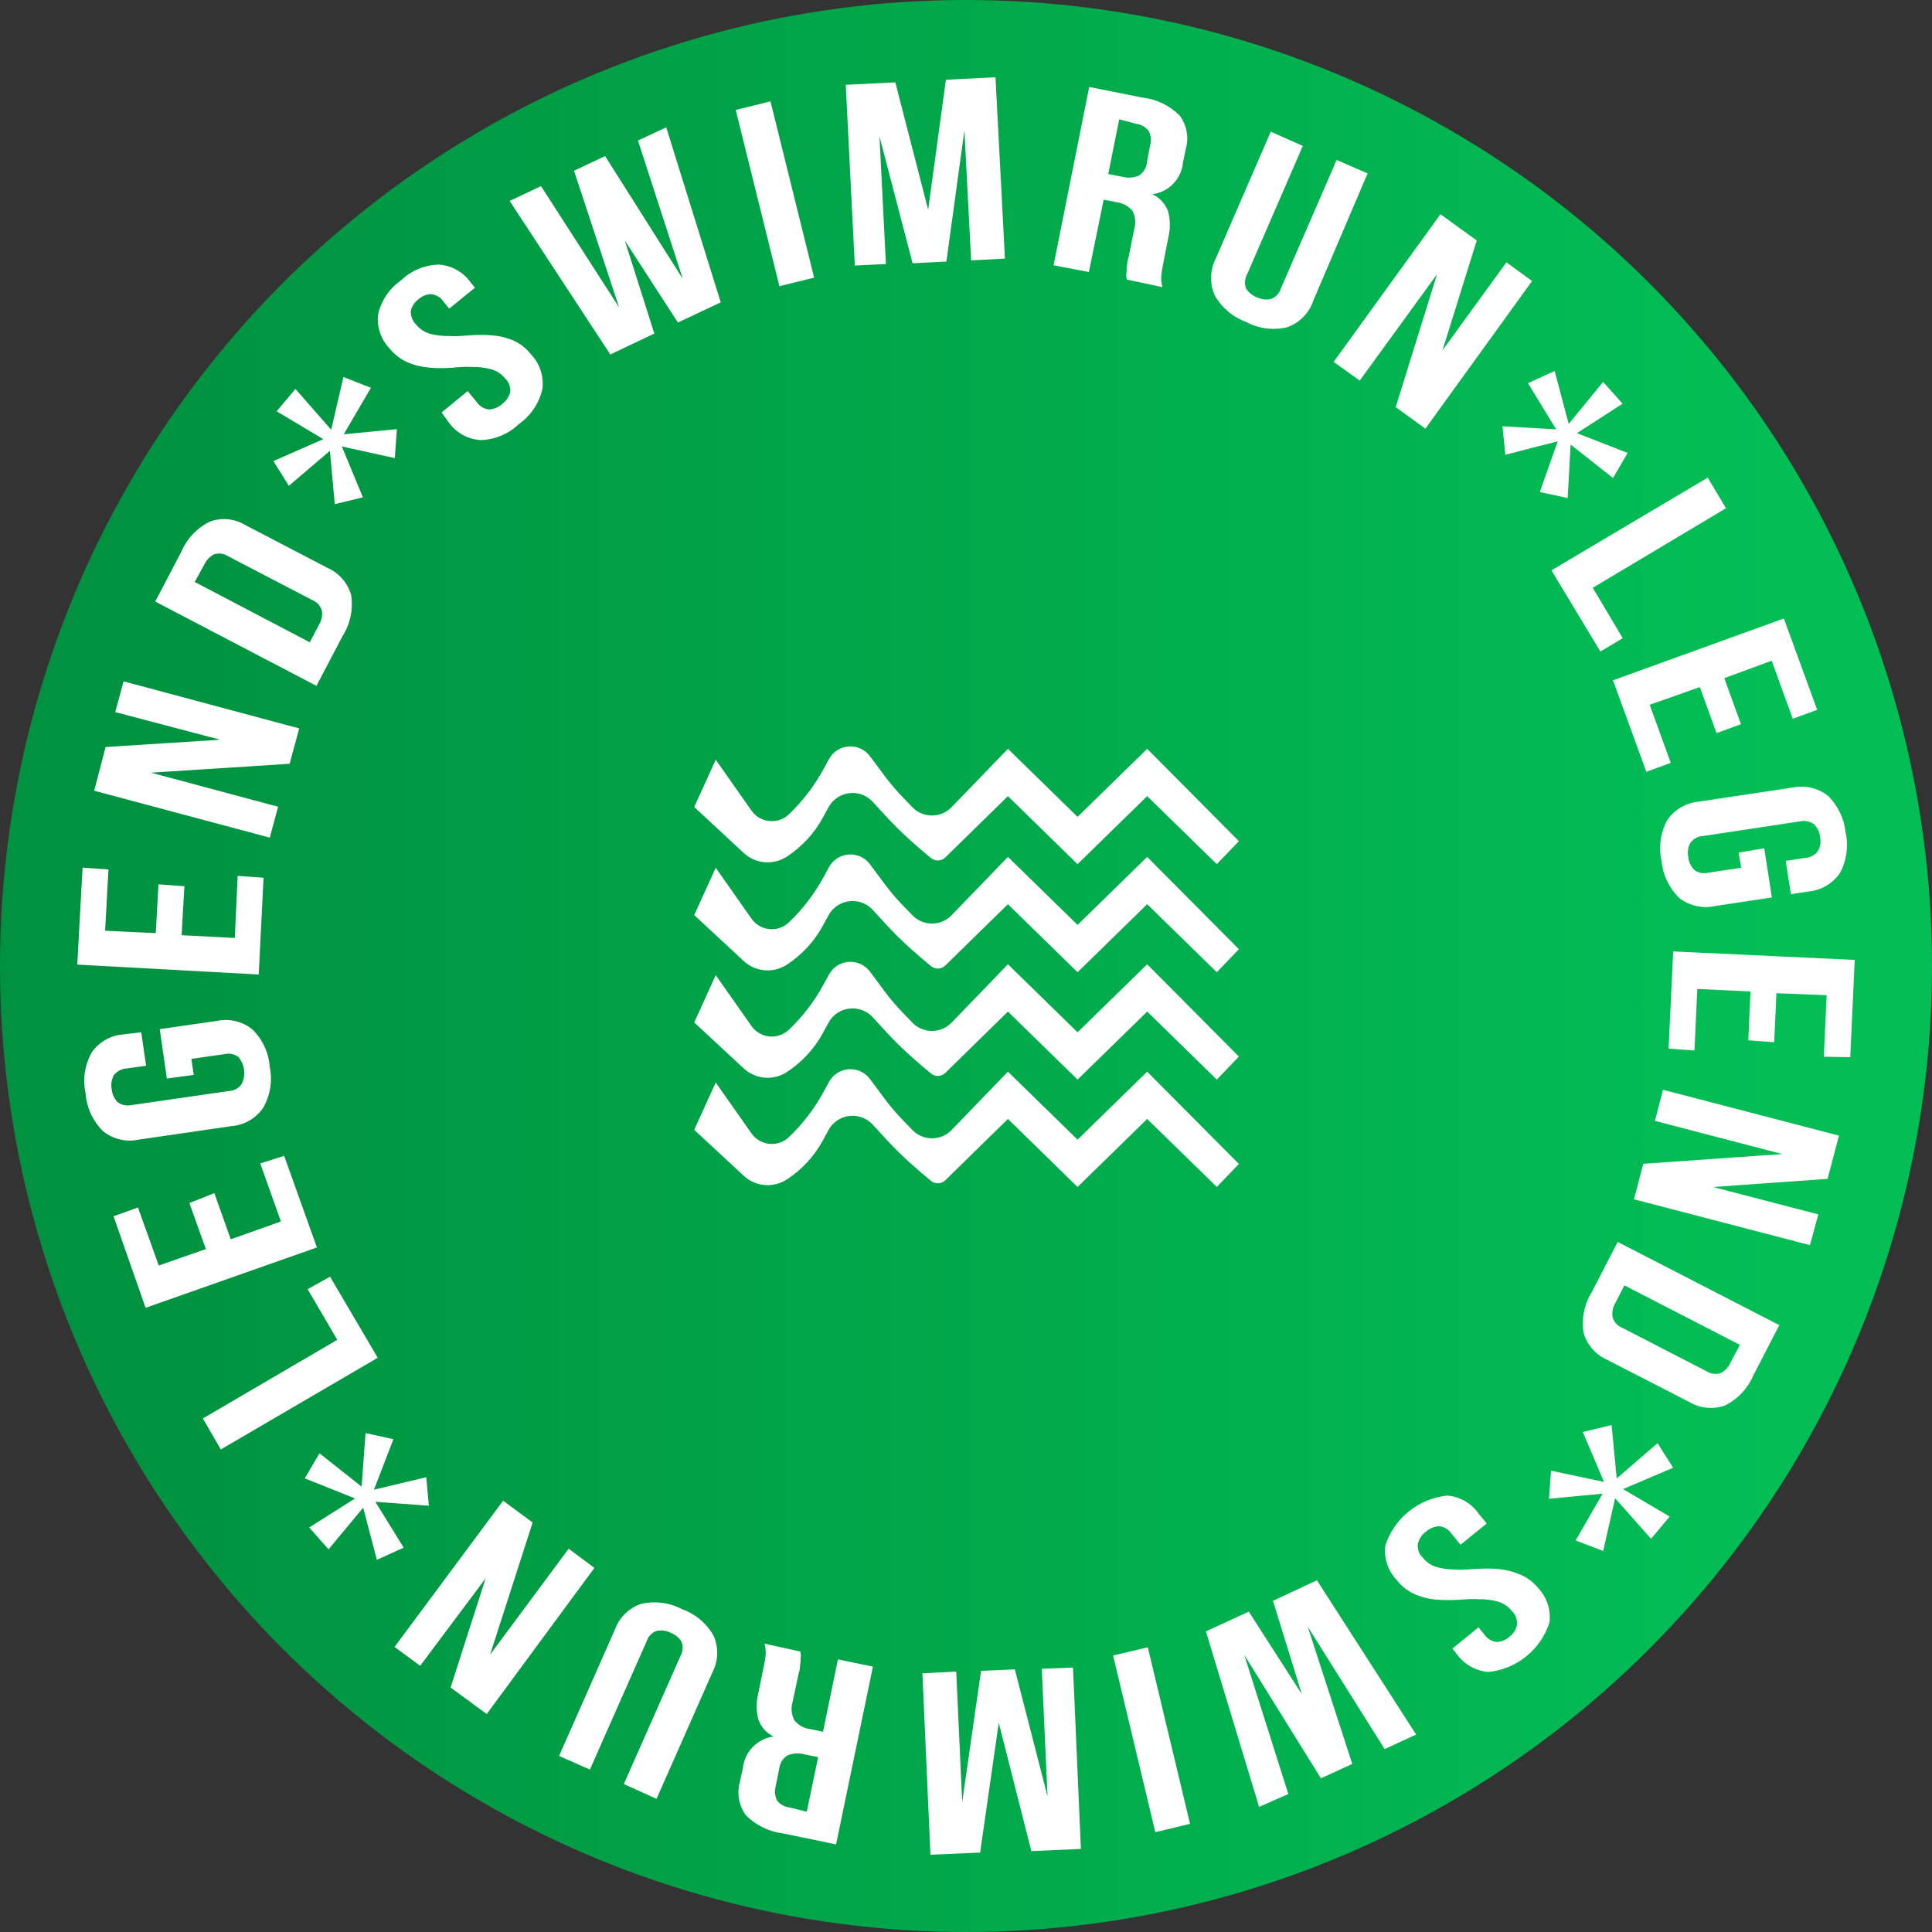
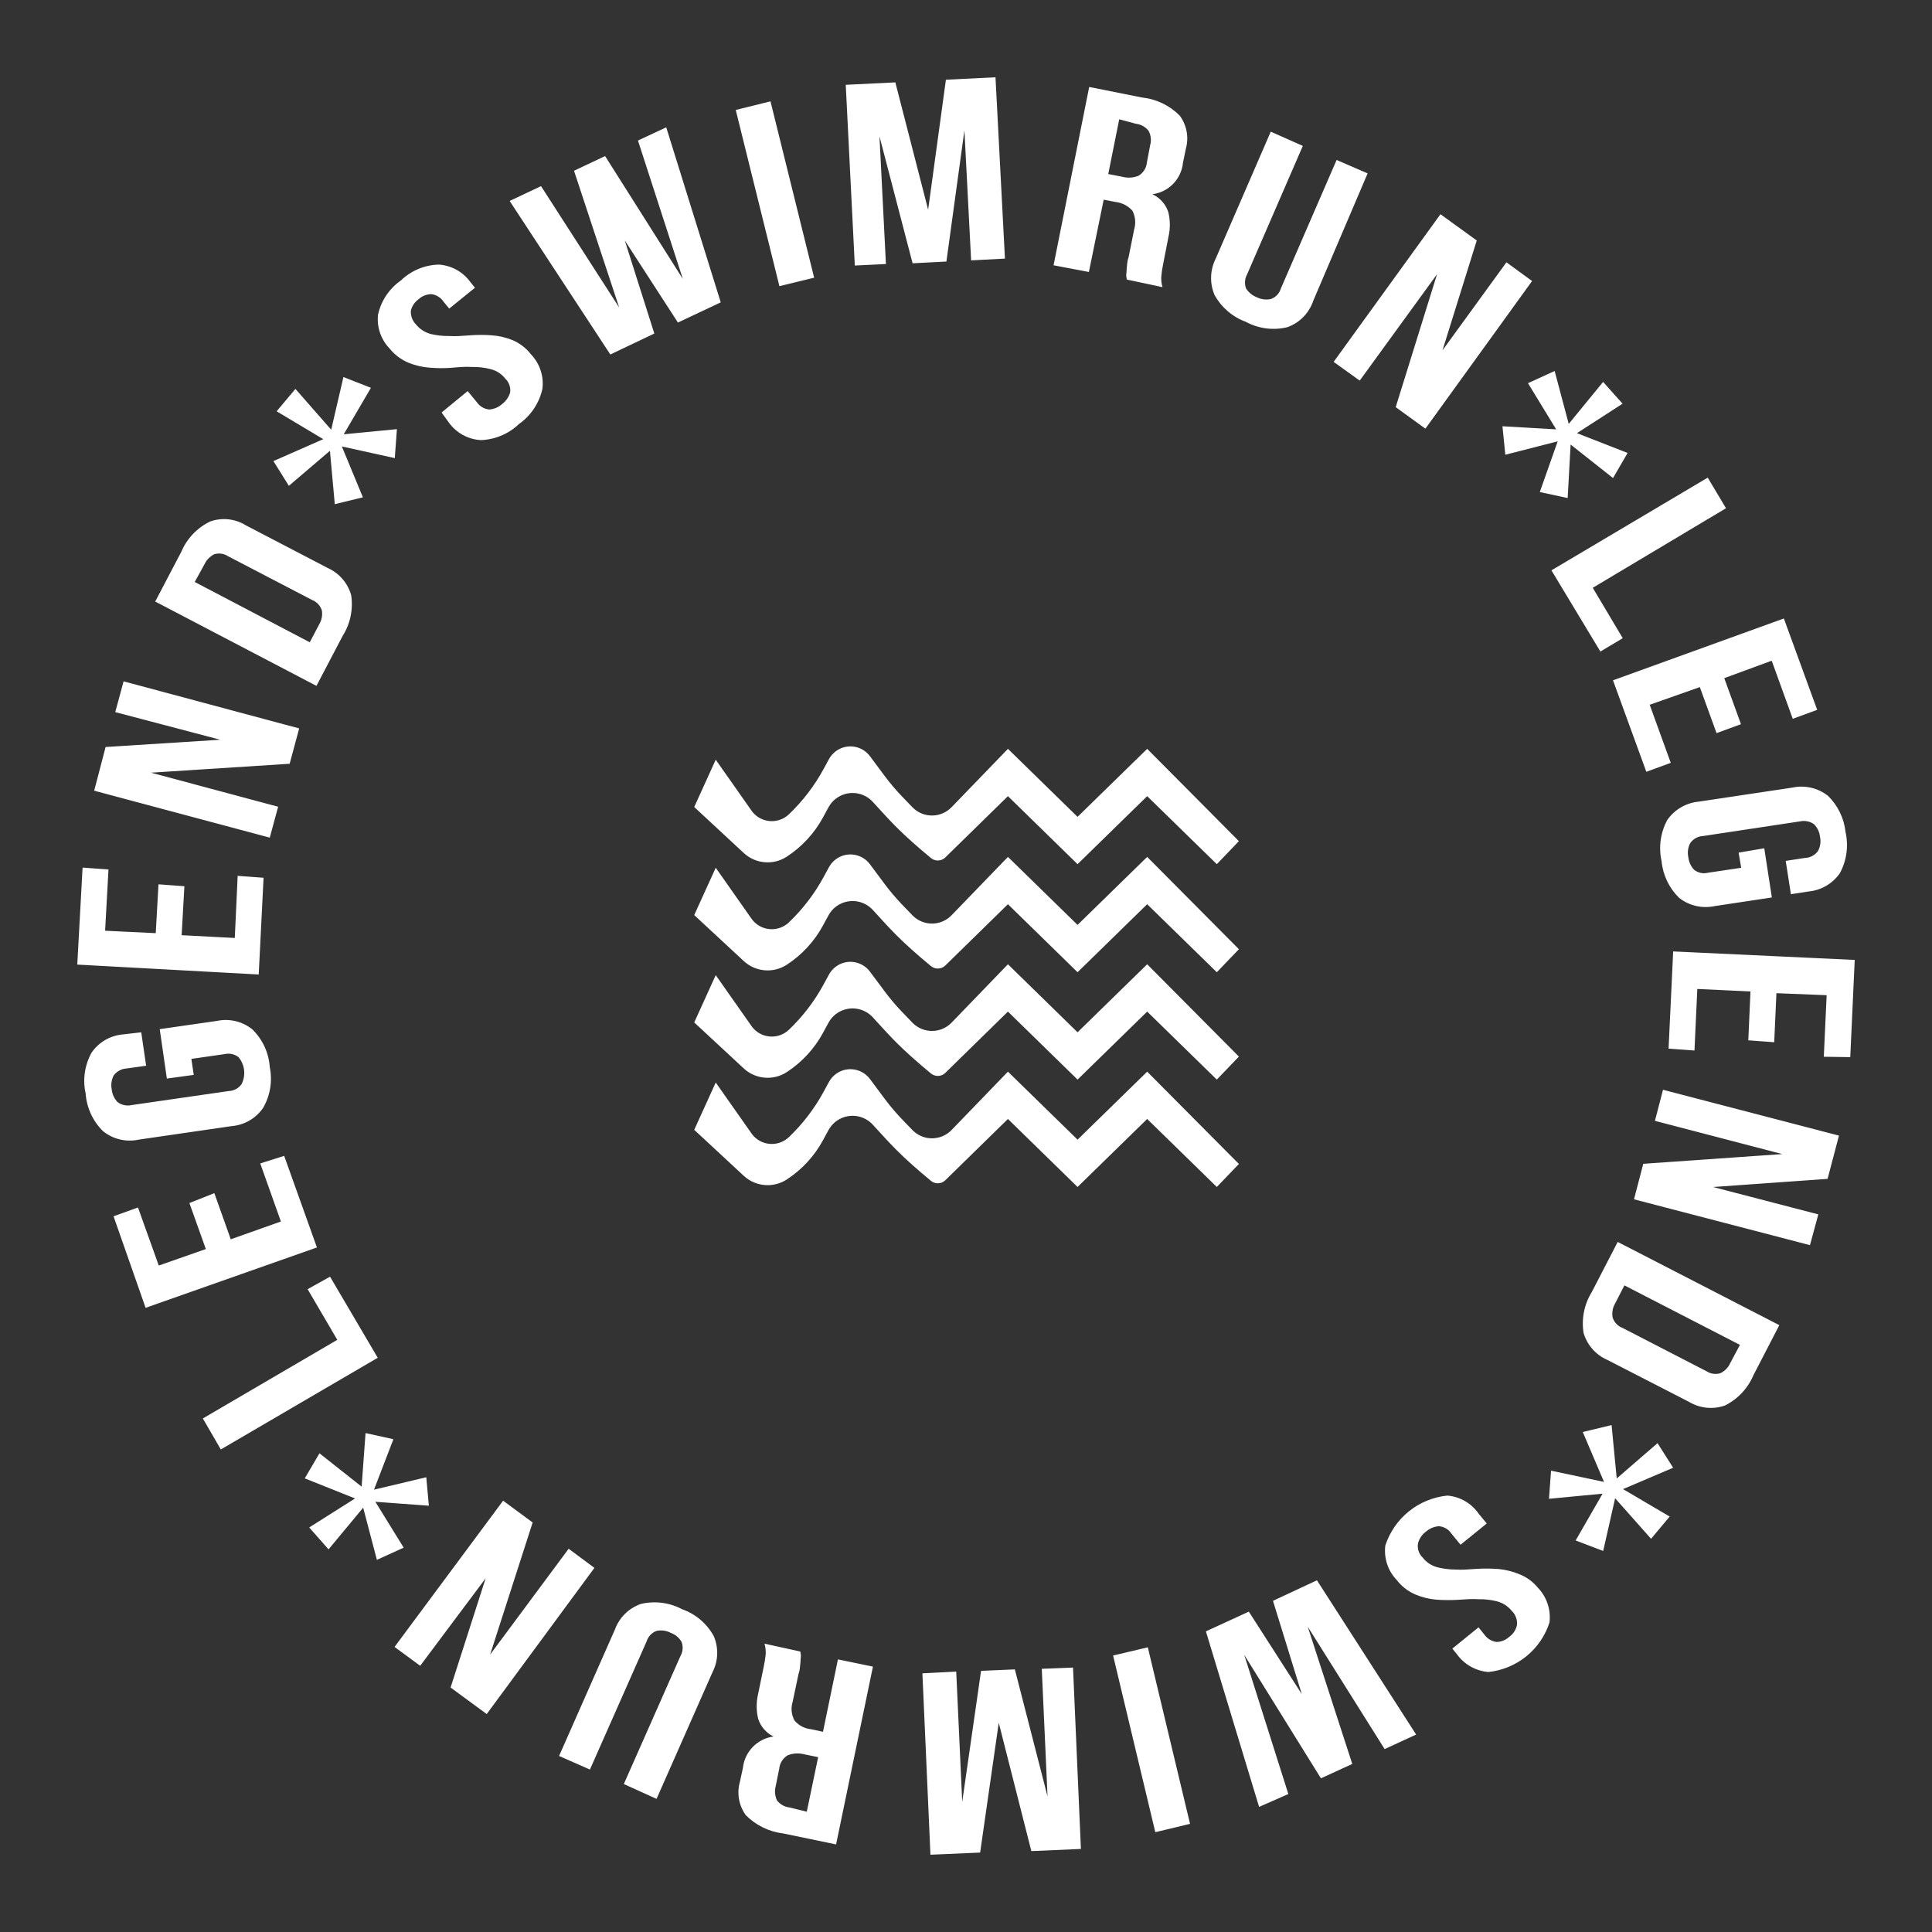
<svg xmlns="http://www.w3.org/2000/svg" width="250" height="250" viewBox="0 0 250 250" fill="none">
  <rect x="0" y="0" width="250" height="250" fill="#333333" stroke="none" />
-   <circle cx="125" cy="125" r="125" fill="url(#paint0_linear_1533_46)" />
  <path fill-rule="evenodd" clip-rule="evenodd" d="M122.4 10.316L120.101 27.139L115.855 10.659L109.439 10.975L110.613 34.362L114.639 34.164L113.803 17.642L118.089 34.069L122.465 33.842L124.795 16.857L125.663 33.692L130.039 33.464L128.816 10L122.4 10.316ZM95.205 14.23L99.701 13.114L105.349 35.934L100.855 37.031L95.205 14.23ZM84.67 43.16L80.849 31.119L87.724 41.737L93.264 39.126L86.211 16.478L82.551 18.185L88.359 36.096L78.3 20.196L74.277 22.096L80.12 39.79L70.01 24.087L65.95 26.003L78.976 45.87L84.67 43.16ZM50.424 45.111C49.865 44.534 49.441 43.842 49.18 43.084C48.919 42.325 48.829 41.518 48.915 40.721C49.309 38.925 50.367 37.343 51.878 36.292C53.199 35.015 54.953 34.281 56.791 34.239C57.602 34.293 58.39 34.528 59.099 34.925C59.808 35.321 60.42 35.871 60.89 36.533L61.461 37.233L58.131 39.933L57.407 39.057C57.23 38.782 56.993 38.55 56.714 38.378C56.435 38.206 56.121 38.097 55.796 38.061C55.186 38.077 54.602 38.314 54.153 38.727C53.658 39.088 53.307 39.614 53.165 40.209C53.144 40.538 53.193 40.867 53.309 41.175C53.426 41.484 53.606 41.763 53.84 41.996C54.321 42.587 54.975 43.012 55.71 43.213C56.501 43.403 57.313 43.493 58.126 43.481C58.876 43.536 59.688 43.475 60.461 43.416C60.59 43.407 60.718 43.397 60.844 43.388C61.783 43.317 62.725 43.319 63.664 43.393C64.592 43.461 65.504 43.676 66.365 44.03C67.277 44.427 68.075 45.045 68.687 45.828C69.257 46.416 69.687 47.123 69.947 47.899C70.207 48.675 70.29 49.498 70.189 50.31C69.784 52.151 68.704 53.775 67.162 54.861C65.829 56.139 64.073 56.883 62.228 56.95C61.413 56.905 60.618 56.679 59.902 56.288C59.187 55.897 58.567 55.351 58.089 54.69L57.142 53.377L60.514 50.606L61.692 52.028C61.874 52.301 62.115 52.529 62.398 52.695C62.681 52.862 62.998 52.962 63.325 52.989C63.944 52.939 64.529 52.687 64.989 52.27C65.484 51.894 65.844 51.369 66.015 50.772C66.057 50.446 66.02 50.114 65.91 49.804C65.799 49.494 65.616 49.214 65.377 48.988C64.907 48.386 64.249 47.958 63.507 47.772C62.719 47.565 61.906 47.468 61.092 47.485C60.253 47.423 59.298 47.511 58.427 47.591L58.373 47.596C57.44 47.661 56.504 47.654 55.572 47.574C54.638 47.504 53.721 47.289 52.854 46.935C51.905 46.538 51.07 45.911 50.424 45.111ZM108.158 138.976C109.557 137.938 111.533 138.229 112.573 139.626L114.467 142.169C115.169 143.113 115.93 144.011 116.746 144.857L118.058 146.219C118.089 146.251 118.12 146.282 118.152 146.313C119.553 147.662 121.784 147.621 123.135 146.222L130.427 138.672L139.436 147.472L148.445 138.672L160.315 150.616L157.455 153.594L148.445 144.794L139.436 153.594L130.427 144.794L122.325 152.723C121.816 153.221 121.013 153.255 120.464 152.801C118.666 151.315 117.194 149.998 116.047 148.852C115.277 148.083 114.248 146.983 112.958 145.554C112.689 145.255 112.37 145.004 112.016 144.812C110.295 143.879 108.142 144.516 107.207 146.234L106.485 147.563C105.372 149.609 103.768 151.348 101.816 152.621C100.069 153.761 97.768 153.565 96.239 152.146L89.832 146.199L92.615 140.077L97.242 146.663C97.335 146.796 97.438 146.922 97.55 147.039C98.776 148.318 100.808 148.363 102.089 147.139C103.879 145.429 105.392 143.452 106.573 141.278L107.267 140.002C107.486 139.6 107.79 139.25 108.158 138.976ZM108.158 125.082C109.557 124.044 111.533 124.334 112.573 125.731L114.467 128.275C115.169 129.218 115.93 130.116 116.746 130.963L118.058 132.325C118.089 132.356 118.12 132.387 118.152 132.418C119.553 133.767 121.784 133.727 123.135 132.328L130.427 124.777L139.436 133.578L148.445 124.777L160.315 136.721L157.455 139.7L148.445 130.899L139.436 139.7L130.427 130.899L122.325 138.829C121.816 139.326 121.013 139.36 120.464 138.907C118.666 137.42 117.194 136.104 116.047 134.958C115.277 134.189 114.248 133.089 112.958 131.659C112.689 131.36 112.37 131.109 112.016 130.917C110.295 129.984 108.142 130.621 107.207 132.34L106.485 133.669C105.372 135.715 103.768 137.453 101.816 138.727C100.069 139.867 97.768 139.671 96.239 138.252L89.832 132.304L92.615 126.182L97.242 132.769C97.335 132.902 97.438 133.027 97.55 133.144C98.776 134.424 100.808 134.468 102.089 133.245C103.879 131.535 105.392 129.558 106.573 127.384L107.267 126.108C107.486 125.705 107.79 125.355 108.158 125.082ZM108.158 111.188C109.557 110.149 111.533 110.44 112.573 111.837L114.467 114.381C115.169 115.324 115.93 116.222 116.746 117.069L118.058 118.43C118.089 118.462 118.12 118.493 118.152 118.524C119.553 119.873 121.784 119.832 123.135 118.433L130.427 110.883L139.436 119.683L148.445 110.883L160.315 122.827L157.455 125.806L148.445 117.005L139.436 125.806L130.427 117.005L122.325 124.934C121.816 125.432 121.013 125.466 120.464 125.012C118.666 123.526 117.194 122.21 116.047 121.064C115.277 120.294 114.248 119.195 112.958 117.765C112.689 117.466 112.37 117.215 112.016 117.023C110.295 116.09 108.142 116.727 107.207 118.445L106.485 119.774C105.372 121.821 103.768 123.559 101.816 124.832C100.069 125.973 97.768 125.777 96.239 124.357L89.832 118.41L92.615 112.288L97.242 118.875C97.335 119.007 97.438 119.133 97.55 119.25C98.776 120.529 100.808 120.574 102.089 119.35C103.879 117.64 105.392 115.663 106.573 113.49L107.267 112.213C107.486 111.811 107.79 111.461 108.158 111.188ZM108.158 97.205C109.557 96.167 111.533 96.458 112.573 97.854L114.467 100.398C115.169 101.342 115.93 102.239 116.746 103.086L118.058 104.448C118.089 104.479 118.12 104.511 118.152 104.541C119.553 105.891 121.784 105.85 123.135 104.451L130.427 96.9L139.436 105.701L148.445 96.9L160.315 108.845L157.455 111.823L148.445 103.022L139.436 111.823L130.427 103.022L122.325 110.952C121.816 111.45 121.013 111.483 120.464 111.03C118.666 109.543 117.194 108.227 116.047 107.081C115.277 106.312 114.248 105.212 112.958 103.783C112.689 103.484 112.37 103.233 112.016 103.04C110.295 102.107 108.142 102.744 107.207 104.463L106.485 105.792C105.372 107.838 103.768 109.576 101.816 110.85C100.069 111.99 97.768 111.794 96.239 110.375L89.832 104.427L92.615 98.305L97.242 104.892C97.335 105.025 97.438 105.15 97.55 105.267C98.776 106.547 100.808 106.592 102.089 105.368C103.879 103.658 105.392 101.681 106.573 99.507L107.267 98.231C107.486 97.829 107.79 97.478 108.158 97.205ZM145.811 36.176L145.735 35.713C145.732 35.542 145.745 35.372 145.772 35.203C145.774 34.942 145.794 34.681 145.83 34.421C145.853 34.112 145.881 33.73 146.043 33.266L146.766 29.661C147.002 28.856 146.915 27.99 146.522 27.247C145.966 26.636 145.209 26.243 144.388 26.14L142.816 25.842L140.901 35.194L136.331 34.328L140.94 11.255L147.781 12.617C149.623 12.815 151.34 13.638 152.647 14.949C153.101 15.557 153.409 16.261 153.548 17.007C153.687 17.753 153.652 18.52 153.448 19.251L153.077 21.052C152.977 22.08 152.53 23.044 151.81 23.785C151.09 24.526 150.14 25.002 149.114 25.133C149.599 25.355 150.032 25.675 150.388 26.073C150.743 26.47 151.012 26.936 151.179 27.443C151.436 28.494 151.443 29.59 151.199 30.645L150.495 34.251C150.39 34.753 150.316 35.261 150.273 35.771C150.238 36.238 150.291 36.707 150.428 37.154L145.811 36.176ZM144.827 15.436L143.408 22.52L145.214 22.872C145.908 23.055 146.643 23.013 147.311 22.751C147.621 22.569 147.883 22.315 148.074 22.011C148.265 21.706 148.381 21.361 148.41 21.003L148.83 18.784C149.002 18.167 148.933 17.508 148.636 16.941C148.436 16.684 148.187 16.469 147.903 16.31C147.619 16.151 147.306 16.05 146.982 16.015L144.827 15.436ZM161.373 35.505L168.585 18.879L164.435 17.038L157.31 33.47C156.944 34.197 156.741 34.995 156.716 35.808C156.691 36.621 156.844 37.43 157.165 38.178C158.05 39.778 159.481 41.005 161.197 41.638C162.838 42.528 164.751 42.78 166.567 42.343C167.35 42.066 168.06 41.615 168.642 41.024C169.225 40.433 169.666 39.718 169.931 38.931L176.969 22.438L172.957 20.699L165.745 37.326C165.653 37.639 165.488 37.926 165.263 38.164C165.039 38.402 164.762 38.584 164.454 38.694C163.841 38.826 163.201 38.747 162.639 38.47C162.061 38.249 161.57 37.847 161.239 37.325C161.129 37.03 161.084 36.715 161.108 36.4C161.131 36.087 161.221 35.781 161.373 35.505ZM185.954 35.48L175.948 49.249L172.573 46.826L186.396 27.721L191.091 31.119L186.658 45.334L194.932 33.943L198.252 36.363L184.447 55.469L180.604 52.682L185.954 35.48ZM207.441 49.419L202.993 54.854L201.171 48.008L197.721 49.584L201.366 55.558L194.417 55.158L194.787 58.843L201.564 57.109L199.25 63.67L202.856 64.446L203.237 57.524L208.724 61.859L210.611 58.614L204.059 56.048L209.963 52.238L207.441 49.419ZM220.979 61.806L223.344 65.766L206.103 76.061L209.982 82.582L207.09 84.308L200.756 73.803L220.979 61.806ZM225.282 93.709L223.119 87.752L229.257 85.495L231.981 93.011L235.144 91.853L230.83 80.032L208.721 88.031L213.034 99.87L216.196 98.712L213.47 91.196L219.957 88.91L222.12 94.867L225.282 93.709ZM228.296 109.768L229.277 116.131L221.867 117.252C221.07 117.42 220.246 117.412 219.452 117.227C218.659 117.042 217.915 116.686 217.275 116.184C215.98 114.915 215.176 113.23 215.006 111.427C214.605 109.621 214.868 107.732 215.745 106.104C216.21 105.436 216.816 104.877 217.52 104.468C218.224 104.058 219.009 103.807 219.821 103.732L231.934 101.914C232.73 101.743 233.552 101.748 234.346 101.93C235.139 102.111 235.883 102.464 236.525 102.964C237.818 104.223 238.627 105.894 238.816 107.686C239.217 109.485 238.955 111.369 238.078 112.991C237.614 113.659 237.007 114.217 236.304 114.627C235.599 115.036 234.814 115.287 234.003 115.362L231.743 115.708L231.07 111.398L233.571 111.014C233.901 111.004 234.226 110.917 234.517 110.76C234.807 110.604 235.059 110.383 235.25 110.113C235.549 109.56 235.643 108.918 235.51 108.303C235.45 107.681 235.176 107.099 234.734 106.655C234.476 106.471 234.183 106.342 233.873 106.278C233.56 106.215 233.239 106.217 232.929 106.285L220.373 108.181C220.043 108.196 219.722 108.287 219.434 108.446C219.146 108.606 218.899 108.83 218.711 109.101C218.422 109.658 218.336 110.299 218.468 110.913C218.531 111.53 218.797 112.11 219.227 112.559C219.479 112.755 219.772 112.89 220.085 112.955C220.398 113.019 220.722 113.01 221.031 112.929L225.309 112.292L224.977 110.329L228.296 109.768ZM229.582 134.864L229.867 128.52L236.367 128.777L236 136.743L239.423 136.793L240 124.215L216.508 123.114L215.913 135.691L219.265 135.936L219.631 127.971L226.511 128.292L226.229 134.618L229.582 134.864ZM230.626 149.336L214.146 145.036L215.192 141.016L237.961 146.947L236.488 152.546L221.666 153.599L235.289 157.14L234.209 161.121L211.439 155.19L212.638 150.596L230.626 149.336ZM226.889 177.959L230.242 171.474L209.33 160.705L205.977 167.189C205.001 168.766 204.623 170.639 204.911 172.47C205.135 173.243 205.526 173.958 206.058 174.563C206.59 175.168 207.248 175.648 207.987 175.97L218.577 181.41C219.265 181.821 220.036 182.075 220.834 182.156C221.632 182.236 222.438 182.141 223.194 181.877C224.856 181.055 226.166 179.665 226.889 177.959ZM210.198 166.328L225.145 174.027L223.891 176.386C223.636 176.949 223.195 177.407 222.642 177.684C222.34 177.779 222.021 177.807 221.708 177.765C221.395 177.723 221.094 177.613 220.828 177.442L209.958 171.834C209.651 171.72 209.375 171.537 209.151 171.298C208.927 171.06 208.761 170.773 208.667 170.459C208.564 169.837 208.682 169.199 209.001 168.655L210.198 166.328ZM210.017 192.689L216.057 196.241L213.647 199.118L208.996 193.875L207.451 200.694L203.887 199.335L207.373 193.281L200.438 193.943L200.705 190.305L207.558 191.758L204.809 185.302L208.539 184.404L209.203 191.312L214.484 186.743L216.503 189.927L210.017 192.689ZM200.257 207.526C199.997 206.752 199.57 206.044 199.006 205.453C198.368 204.675 197.543 204.073 196.607 203.704C195.746 203.347 194.837 203.12 193.909 203.031C192.971 202.959 192.029 202.951 191.09 203.007C190.972 203.015 190.851 203.024 190.73 203.033C189.946 203.092 189.114 203.155 188.372 203.1C187.558 203.101 186.747 202.999 185.959 202.795C185.225 202.594 184.575 202.162 184.108 201.562C183.856 201.326 183.667 201.031 183.56 200.704C183.453 200.376 183.43 200.027 183.495 199.688C183.655 199.086 184.017 198.557 184.521 198.19C184.989 197.778 185.58 197.533 186.202 197.491C186.526 197.518 186.84 197.619 187.12 197.786C187.399 197.952 187.638 198.179 187.817 198.45L188.993 199.89L192.382 197.139L191.357 195.893C190.896 195.221 190.292 194.66 189.587 194.251C188.882 193.841 188.094 193.594 187.281 193.528C185.462 193.713 183.736 194.421 182.312 195.566C180.889 196.712 179.829 198.246 179.261 199.981C179.157 200.795 179.238 201.623 179.498 202.402C179.757 203.181 180.189 203.891 180.761 204.481C181.382 205.286 182.2 205.919 183.135 206.319C183.993 206.685 184.904 206.912 185.833 206.992C186.771 207.063 187.713 207.072 188.652 207.016L188.793 207.006C189.637 206.945 190.54 206.88 191.368 206.941C192.177 206.925 192.983 207.021 193.765 207.227C194.502 207.433 195.156 207.864 195.634 208.461C195.883 208.701 196.071 208.995 196.184 209.322C196.297 209.648 196.331 209.996 196.284 210.338C196.146 210.93 195.794 211.451 195.297 211.802C194.853 212.222 194.266 212.46 193.654 212.468C193.33 212.427 193.018 212.316 192.74 212.145C192.462 211.973 192.224 211.743 192.043 211.471L191.321 210.577L187.932 213.328L188.503 214.029C188.972 214.689 189.581 215.24 190.285 215.642C190.989 216.044 191.773 216.288 192.581 216.358C194.385 216.174 196.096 215.468 197.504 214.327C198.912 213.186 199.956 211.659 200.508 209.934C200.602 209.123 200.516 208.301 200.257 207.526ZM168.45 219.216L164.723 207.146L170.412 204.491L183.249 224.453L179.173 226.331L169.22 210.494L174.984 228.254L170.927 230.115L161.003 214.134L166.712 232.149L162.926 233.81L156.043 211.1L161.598 208.545L168.45 219.216ZM149.497 237.085L153.991 236.006L148.527 213.163L144.035 214.224L149.497 237.085ZM129.238 222.925L126.83 239.721L120.399 240L119.359 216.53L123.735 216.302L124.51 233.167L126.948 216.209L131.321 216.017L135.551 232.458L134.806 215.944L138.848 215.783L139.869 239.251L133.456 239.53L129.238 222.925ZM103.635 214.17L103.559 213.707L98.926 212.691C99.055 213.14 99.107 213.608 99.081 214.074C99.031 214.585 98.951 215.092 98.841 215.593L98.1 219.196C97.852 220.249 97.853 221.345 98.103 222.397C98.259 222.897 98.517 223.359 98.859 223.755C99.202 224.152 99.623 224.474 100.095 224.702C99.075 224.839 98.13 225.313 97.412 226.05C96.693 226.786 96.243 227.741 96.133 228.763L95.744 230.565C95.535 231.295 95.496 232.062 95.628 232.811C95.76 233.559 96.061 234.267 96.507 234.882C97.808 236.195 99.515 237.028 101.351 237.249L108.189 238.666L112.958 215.659L108.429 214.723L106.495 224.092L104.926 223.757C104.101 223.674 103.341 223.27 102.811 222.633C102.61 222.268 102.485 221.866 102.443 221.451C102.401 221.036 102.443 220.617 102.567 220.219L103.327 216.617C103.489 216.153 103.517 215.771 103.54 215.462C103.576 215.203 103.595 214.941 103.597 214.68C103.624 214.511 103.636 214.341 103.635 214.17ZM105.869 227.375L104.397 234.436L102.185 233.89C101.865 233.855 101.556 233.758 101.274 233.602C100.993 233.446 100.746 233.236 100.548 232.983C100.272 232.411 100.21 231.757 100.372 231.142L100.832 228.872C100.865 228.512 100.984 228.166 101.179 227.862C101.373 227.557 101.637 227.306 101.949 227.124C102.625 226.864 103.364 226.823 104.065 227.005L105.869 227.375ZM80.722 230.854L88.059 214.272C88.214 213.998 88.307 213.692 88.33 213.377C88.353 213.063 88.306 212.747 88.192 212.453C87.879 211.912 87.383 211.5 86.794 211.29C86.237 210.999 85.598 210.907 84.982 211.029C84.672 211.138 84.391 211.319 84.164 211.556C83.937 211.794 83.768 212.081 83.672 212.396L76.336 228.978L72.344 227.221L79.574 210.851C79.852 210.086 80.298 209.393 80.878 208.822C81.459 208.251 82.16 207.816 82.93 207.549C84.732 207.122 86.629 207.365 88.265 208.233C90.007 208.846 91.462 210.08 92.351 211.697C92.676 212.444 92.831 213.254 92.802 214.069C92.774 214.883 92.564 215.681 92.188 216.404L84.958 232.772L80.722 230.854ZM73.584 200.407L63.418 214.111L68.925 197.011L65.103 194.188L51.055 213.113L54.374 215.551L62.844 204.229L58.306 218.363L62.981 221.797L76.918 202.883L73.584 200.407ZM46.995 195.092L42.514 200.488L40.012 197.653L45.947 193.899L39.435 191.3L41.34 188.057L46.792 192.37L47.302 185.439L50.907 186.234L48.394 192.762L55.16 191.155L55.494 194.838L48.571 194.33L52.237 200.268L48.77 201.843L46.995 195.092ZM26.249 183.548L28.573 187.559L48.879 175.697L42.708 165.203L39.806 166.819L43.646 173.374L26.249 183.548ZM26.635 161.628L24.509 155.674L27.735 154.392L29.86 160.364L36.348 158.06L33.677 150.548L36.771 149.568L41.01 161.42L18.841 169.232L14.693 157.387L17.854 156.247L20.544 163.76L26.635 161.628ZM20.669 133.171L21.591 139.567L25.069 139.091L24.763 137.02L29.058 136.402C29.369 136.328 29.692 136.325 30.004 136.392C30.316 136.459 30.609 136.595 30.861 136.79C31.262 137.268 31.514 137.853 31.586 138.473C31.657 139.093 31.546 139.72 31.264 140.276C31.077 140.546 30.83 140.768 30.542 140.925C30.253 141.081 29.932 141.168 29.604 141.179L17.016 142.999C16.705 143.068 16.383 143.069 16.072 143.002C15.761 142.935 15.467 142.802 15.213 142.611C14.784 142.162 14.517 141.582 14.455 140.964C14.333 140.349 14.425 139.71 14.716 139.154C14.915 138.889 15.171 138.672 15.464 138.516C15.757 138.36 16.081 138.271 16.412 138.255L18.91 137.907L18.276 133.581L15.949 133.849C15.134 133.912 14.344 134.156 13.636 134.562C12.928 134.969 12.319 135.529 11.856 136.201C10.956 137.814 10.68 139.701 11.082 141.503C11.215 143.342 12.012 145.071 13.325 146.368C13.959 146.882 14.7 147.248 15.494 147.439C16.288 147.63 17.115 147.642 17.914 147.473L29.948 145.722C30.762 145.659 31.553 145.415 32.261 145.008C32.969 144.601 33.577 144.042 34.04 143.37C34.97 141.77 35.278 139.886 34.906 138.074C34.781 136.233 33.982 134.502 32.663 133.209C32.029 132.695 31.288 132.329 30.494 132.138C29.7 131.947 28.873 131.936 28.074 132.105L20.669 133.171ZM20.153 120.751L20.508 114.431L23.86 114.677L23.504 121.015L30.382 121.374L30.754 113.335L34.106 113.581L33.478 126.1L10 124.817L10.685 112.266L14.037 112.511L13.601 120.435L20.153 120.751ZM35.991 104.391L19.538 99.984L37.481 98.83L38.714 94.257L15.993 88.165L14.913 92.146L28.496 95.721L13.665 96.663L12.187 102.316L34.909 108.39L35.991 104.391ZM20.085 77.839L23.473 71.375C24.201 69.667 25.527 68.282 27.203 67.478C27.96 67.209 28.769 67.115 29.568 67.202C30.367 67.289 31.136 67.555 31.818 67.981L42.402 73.495C43.136 73.822 43.788 74.307 44.313 74.914C44.838 75.522 45.223 76.237 45.441 77.009C45.722 78.844 45.331 80.719 44.338 82.288L40.95 88.751L20.085 77.839ZM25.198 75.306L40.083 83.11L41.297 80.802C41.625 80.262 41.75 79.623 41.649 78.999C41.553 78.688 41.386 78.402 41.163 78.163C40.939 77.925 40.664 77.741 40.358 77.624L29.527 71.984C29.264 71.807 28.964 71.693 28.651 71.647C28.337 71.602 28.017 71.628 27.715 71.722C27.167 71.998 26.728 72.448 26.467 73.003L25.198 75.306ZM35.797 53.22L41.833 56.827L35.379 59.664L37.378 62.865L42.693 58.335L43.321 65.24L46.957 64.354L44.236 57.771L51.085 59.279L51.361 55.532L44.48 56.198L47.999 50.183L44.439 48.788L42.857 55.603L38.227 50.326L35.797 53.22Z" fill="white" />
  <defs>
    <linearGradient id="paint0_linear_1533_46" x1="16.5" y1="125" x2="229.5" y2="125" gradientUnits="userSpaceOnUse">
      <stop stop-color="#009240" />
      <stop offset="1" stop-color="#02BE55" />
    </linearGradient>
  </defs>
</svg>